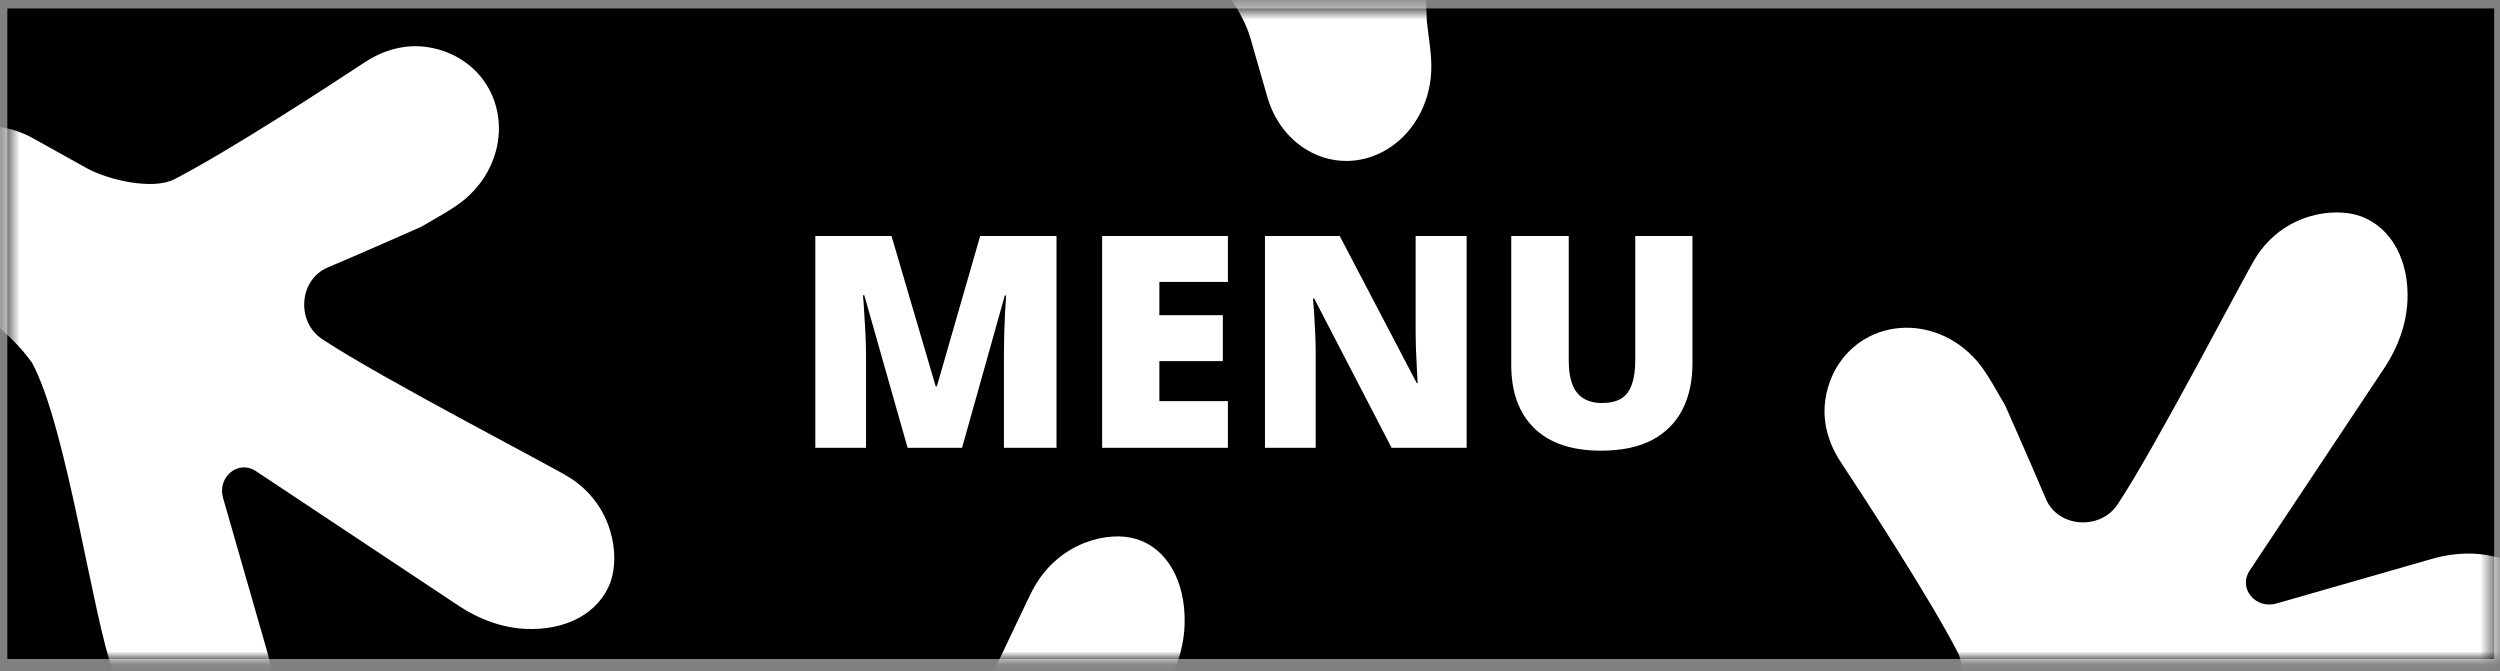
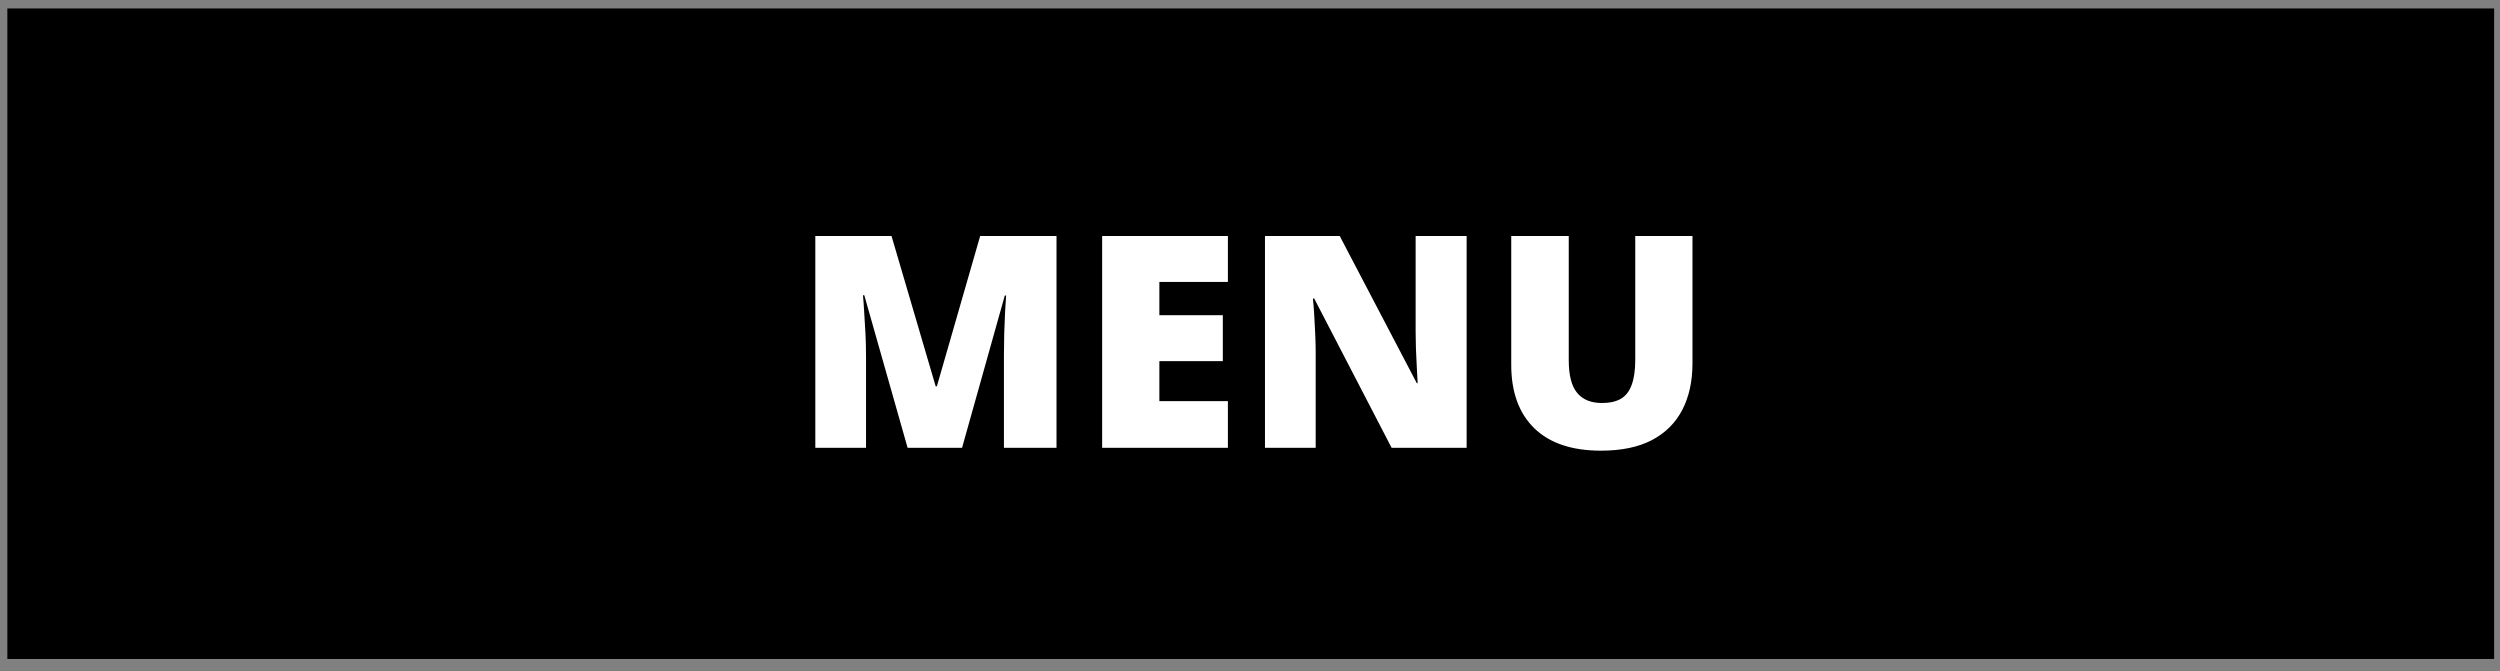
<svg xmlns="http://www.w3.org/2000/svg" width="190" height="51" viewBox="0 0 190 51" fill="none">
  <rect x="0" y="0" width="190" height="51" fill="#808080" stroke="none" />
  <rect x="0.558" y="0.643" width="188.996" height="49.439" fill="black" />
  <mask id="mask0_1_1355" style="mask-type:alpha" maskUnits="userSpaceOnUse" x="0" y="0" width="190" height="51">
-     <rect x="0.558" y="0.643" width="188.996" height="49.439" fill="#D9D9D9" />
-   </mask>
+     </mask>
  <g mask="url(#mask0_1_1355)">
    <path fill-rule="evenodd" clip-rule="evenodd" d="M10.857 56.851C10.473 56.333 10.122 55.748 9.854 55.114C9.336 53.944 8.952 52.324 8.601 51.038C7.047 46.928 5.091 32.478 2.434 27.567C0.997 25.579 -0.457 24.643 -1.995 23.14C-2.947 22.372 -4.167 21.52 -4.969 20.634C-5.404 20.15 -5.771 19.632 -6.072 19.064C-7.075 17.16 -7.259 14.921 -6.356 12.983C-4.852 9.742 -0.892 8.64 2.484 10.494L6.595 12.783C8.233 13.685 11.626 14.47 13.263 13.618C17.542 11.396 24.962 6.552 27.753 4.714C29.157 3.795 30.811 3.328 32.465 3.578C34.788 3.912 36.794 5.416 37.579 7.704C38.281 9.759 37.863 11.981 36.627 13.735C36.259 14.253 35.825 14.721 35.34 15.138C34.421 15.907 33.067 16.608 32.031 17.226C32.031 17.226 27.703 19.148 24.895 20.334C22.722 21.252 22.488 24.46 24.494 25.779C28.922 28.72 42.058 35.502 43.278 36.287C46.604 38.392 47.122 42.2 46.403 44.222C45.534 46.627 42.977 47.93 39.969 47.797C38.181 47.713 36.426 47.078 34.889 46.059L19.447 35.803C18.11 34.917 16.489 36.254 16.957 37.857L20.333 49.618C20.734 50.987 20.867 52.441 20.633 53.827C20.149 56.734 18.361 58.972 15.971 59.323C14.066 59.591 12.194 58.605 10.89 56.868L10.857 56.851Z" fill="white" />
-     <path fill-rule="evenodd" clip-rule="evenodd" d="M192.008 51.942C191.49 52.326 190.905 52.677 190.27 52.944C189.1 53.462 187.479 53.847 186.192 54.197C182.098 55.751 167.642 57.706 162.729 60.362C160.74 61.798 159.804 63.252 158.3 64.788C157.548 65.741 156.679 66.977 155.793 67.779C155.309 68.213 154.791 68.581 154.222 68.881C152.317 69.883 150.078 70.067 148.139 69.165C144.897 67.662 143.794 63.703 145.649 60.328L147.939 56.219C148.841 54.582 149.627 51.191 148.774 49.553C146.552 45.277 141.705 37.86 139.867 35.07C138.948 33.667 138.48 32.013 138.73 30.359C139.065 28.037 140.569 26.033 142.858 25.247C144.914 24.546 147.137 24.963 148.891 26.2C149.409 26.567 149.877 27.002 150.295 27.486C151.064 28.405 151.766 29.758 152.384 30.794C152.384 30.794 154.306 35.12 155.492 37.927C156.412 40.098 159.62 40.332 160.941 38.328C163.882 33.901 170.667 20.77 171.452 19.551C173.558 16.227 177.368 15.709 179.391 16.427C181.797 17.296 183.101 19.852 182.967 22.859C182.883 24.646 182.248 26.4 181.229 27.937L170.968 43.373C170.082 44.709 171.419 46.329 173.023 45.862L184.789 42.487C186.159 42.086 187.613 41.953 189 42.186C191.908 42.671 194.147 44.458 194.498 46.847C194.766 48.752 193.78 50.623 192.042 51.925L192.008 51.942Z" fill="white" />
-     <path fill-rule="evenodd" clip-rule="evenodd" d="M123.161 -31.325C123.077 -30.691 122.893 -30.039 122.659 -29.387C122.191 -28.185 121.322 -26.781 120.671 -25.612C118.866 -21.603 110.042 -10.009 108.437 -4.664C108.036 -2.242 108.404 -0.554 108.437 1.601C108.571 2.82 108.839 4.29 108.772 5.493C108.738 6.144 108.621 6.762 108.437 7.381C107.802 9.435 106.332 11.139 104.326 11.874C100.967 13.094 97.391 11.089 96.321 7.381L95.018 2.853C94.5 1.066 92.645 -1.891 90.89 -2.459C86.294 -3.912 77.621 -5.733 74.362 -6.401C72.707 -6.735 71.22 -7.587 70.217 -8.924C68.813 -10.811 68.463 -13.284 69.532 -15.455C70.485 -17.41 72.356 -18.663 74.479 -19.03C75.097 -19.131 75.749 -19.164 76.384 -19.114C77.57 -19.014 79.025 -18.546 80.194 -18.245C80.194 -18.245 84.606 -16.541 87.43 -15.405C89.603 -14.52 92.043 -16.608 91.575 -18.98C90.522 -24.192 86.043 -38.275 85.726 -39.694C84.874 -43.537 87.197 -46.594 89.135 -47.513C91.441 -48.598 94.182 -47.713 96.204 -45.491C97.424 -44.172 98.193 -42.484 98.561 -40.663L102.221 -22.505C102.538 -20.935 104.627 -20.734 105.446 -22.204L111.379 -32.912C112.064 -34.165 113 -35.284 114.153 -36.103C116.543 -37.807 119.401 -38.141 121.339 -36.688C122.877 -35.535 123.495 -33.514 123.194 -31.342L123.161 -31.325Z" fill="white" />
    <path fill-rule="evenodd" clip-rule="evenodd" d="M99.842 76.194C99.341 76.631 98.79 77.017 98.171 77.337C97.035 77.942 95.431 78.447 94.178 78.9C90.184 80.767 75.981 83.726 71.202 86.769C69.281 88.367 68.395 89.897 66.958 91.578C66.24 92.603 65.421 93.915 64.585 94.789C64.118 95.26 63.616 95.664 63.081 96.017C61.243 97.16 59.021 97.496 57.083 96.706C53.841 95.394 52.621 91.443 54.359 87.896L56.481 83.558C57.317 81.843 57.985 78.329 57.099 76.715C54.777 72.511 49.764 65.298 47.859 62.591C46.907 61.23 46.405 59.565 46.589 57.884C46.857 55.496 48.277 53.361 50.516 52.402C52.521 51.545 54.727 51.831 56.498 52.974C57.016 53.31 57.501 53.714 57.935 54.185C58.72 55.059 59.456 56.387 60.09 57.413C60.09 57.413 62.112 61.683 63.382 64.458C64.351 66.593 67.526 66.627 68.779 64.491C71.553 59.783 77.836 45.98 78.571 44.668C80.543 41.137 84.302 40.347 86.308 40.952C88.714 41.658 90.067 44.181 90.034 47.257C90.017 49.09 89.432 50.906 88.463 52.537L78.822 68.93C77.986 70.342 79.356 71.906 80.927 71.334L92.44 67.097C93.777 66.61 95.197 66.374 96.584 66.509C99.458 66.812 101.731 68.459 102.148 70.88C102.482 72.797 101.563 74.764 99.876 76.227L99.842 76.194Z" fill="white" />
  </g>
  <path d="M68.977 34.031L65.686 22.438H65.586C65.616 22.739 65.645 23.146 65.674 23.66C65.711 24.174 65.744 24.728 65.774 25.322C65.803 25.917 65.818 26.489 65.818 27.04V34.031H61.964V17.935H67.755L71.113 29.363H71.201L74.493 17.935H80.295V34.031H76.299V26.974C76.299 26.467 76.306 25.924 76.321 25.344C76.343 24.757 76.365 24.207 76.387 23.693C76.416 23.172 76.442 22.761 76.464 22.46H76.365L73.117 34.031H68.977ZM93.32 34.031H83.763V17.935H93.32V21.425H88.112V23.957H92.934V27.447H88.112V30.486H93.32V34.031ZM111.464 34.031H105.761L99.881 22.691H99.782C99.819 23.036 99.852 23.451 99.881 23.935C99.911 24.419 99.936 24.915 99.959 25.421C99.981 25.921 99.992 26.372 99.992 26.776V34.031H96.138V17.935H101.819L107.676 29.121H107.742C107.72 28.768 107.698 28.361 107.676 27.898C107.654 27.429 107.632 26.955 107.61 26.478C107.595 26.001 107.588 25.579 107.588 25.212V17.935H111.464V34.031ZM128.628 17.935V27.623C128.628 28.974 128.371 30.148 127.857 31.146C127.343 32.137 126.572 32.904 125.545 33.447C124.517 33.983 123.229 34.251 121.68 34.251C119.464 34.251 117.772 33.682 116.605 32.545C115.438 31.407 114.854 29.799 114.854 27.722V17.935H119.225V27.381C119.225 28.519 119.438 29.345 119.864 29.858C120.29 30.372 120.917 30.629 121.747 30.629C122.341 30.629 122.825 30.519 123.2 30.299C123.574 30.071 123.846 29.715 124.014 29.231C124.191 28.746 124.279 28.122 124.279 27.359V17.935H128.628Z" fill="white" />
</svg>